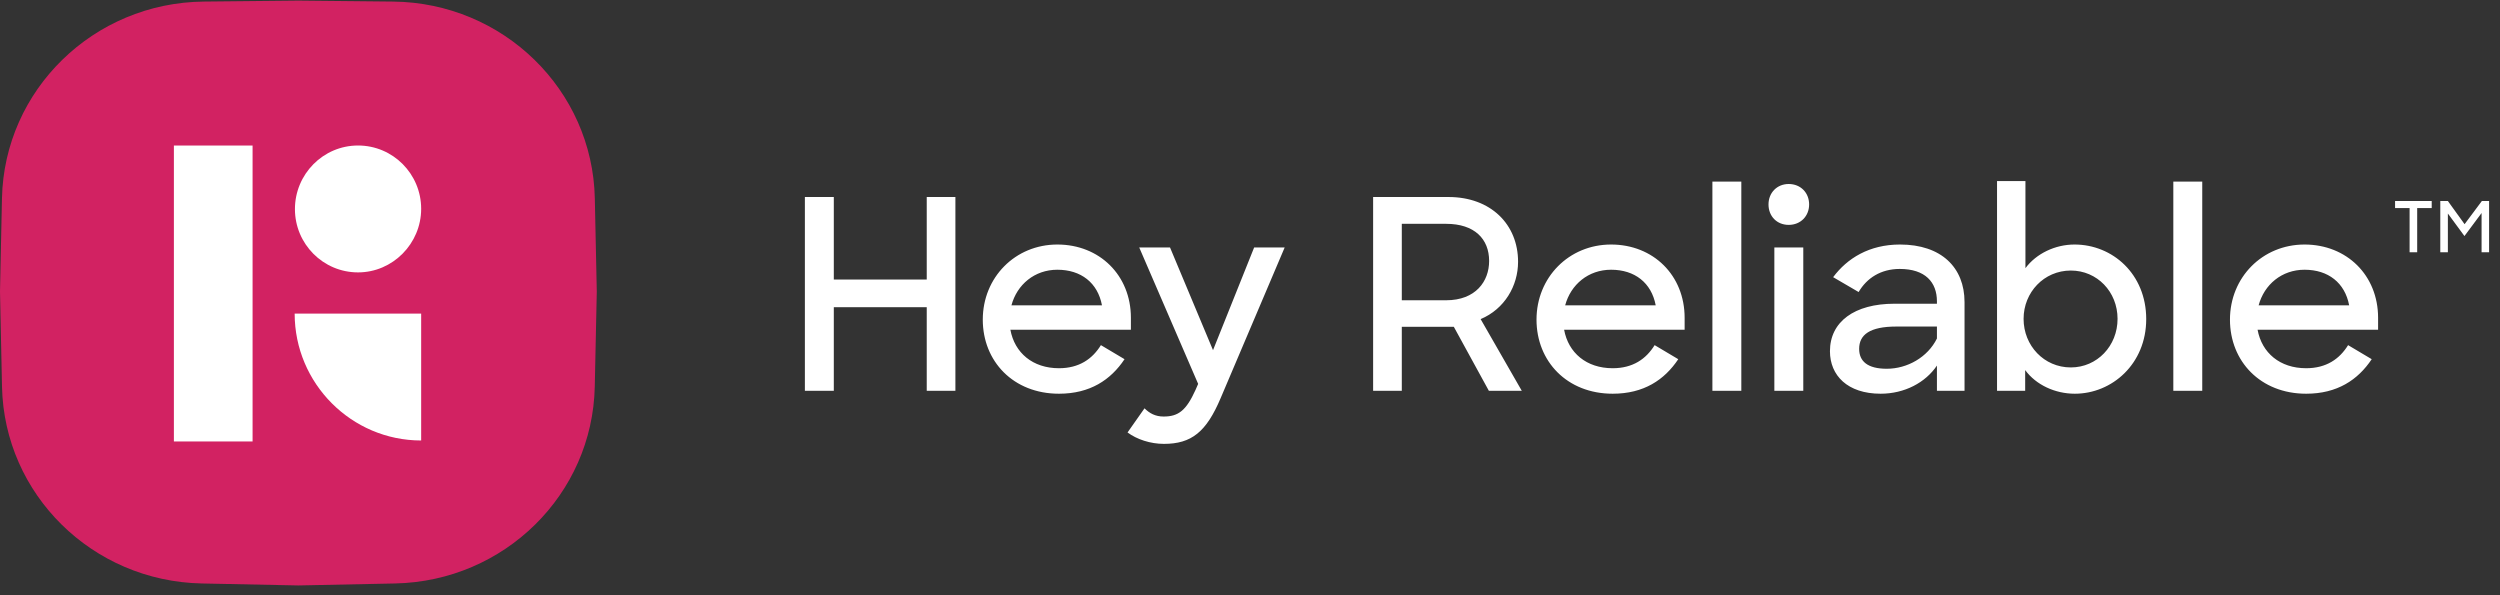
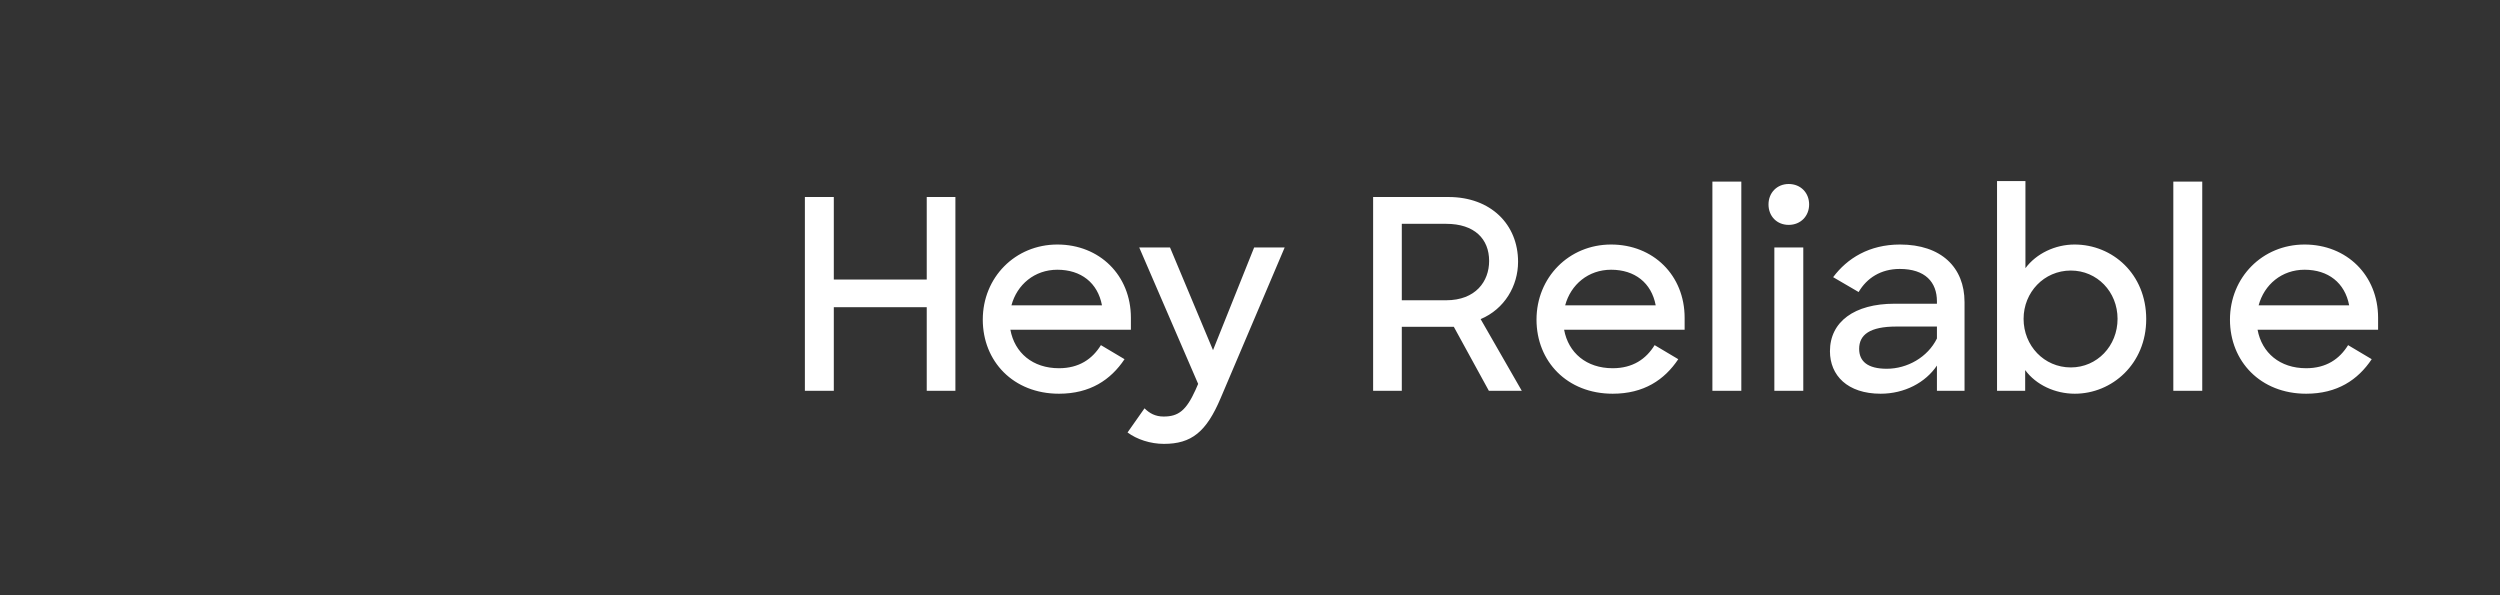
<svg xmlns="http://www.w3.org/2000/svg" width="189" height="45" viewBox="0 0 189 45" fill="none">
  <rect x="0" y="0" width="189" height="45" fill="#333333" stroke="none" />
-   <path d="M0.149 14.993C0.323 6.79 7.078 0.204 15.408 0.119L22.558 0.045L29.709 0.119C38.039 0.204 44.794 6.79 44.968 14.993L45.117 22.039L44.964 29.238C44.792 37.38 38.133 43.94 29.866 44.11L22.558 44.26L15.25 44.11C6.984 43.94 0.324 37.38 0.152 29.238L0 22.039L0.149 14.993Z" fill="#D22262" />
-   <path fill-rule="evenodd" clip-rule="evenodd" d="M19.095 11H13.146V33.376H19.095V11ZM31.84 23.708H22.276C22.276 28.991 26.572 33.301 31.84 33.301V23.708ZM22.297 15.807C22.297 18.438 24.424 20.593 27.068 20.593C29.691 20.593 31.84 18.417 31.84 15.786C31.84 13.155 29.712 11 27.068 11C24.424 11 22.297 13.175 22.297 15.807Z" fill="white" />
  <path d="M70.061 29.544V23.222H63.036V29.544H60.849V14.894H63.036V21.135H70.061V14.894H72.228V29.544H70.061ZM80.058 29.765C76.606 29.765 74.298 27.316 74.298 24.165C74.298 20.974 76.746 18.486 79.937 18.486C83.128 18.486 85.496 20.814 85.496 24.025V24.928H76.385C76.706 26.674 78.071 27.838 80.058 27.838C81.583 27.838 82.586 27.136 83.229 26.092L85.015 27.155C83.971 28.721 82.406 29.765 80.058 29.765ZM79.937 20.392C78.211 20.392 76.887 21.516 76.465 23.082H83.309C82.988 21.376 81.723 20.392 79.937 20.392ZM87.991 33.557C86.967 33.557 85.944 33.216 85.242 32.694L86.526 30.868C86.907 31.25 87.349 31.49 87.971 31.49C89.095 31.49 89.677 31.029 90.379 29.483L90.58 29.022L86.125 18.707H88.453L91.704 26.473L94.814 18.707H97.122L92.286 30.086C91.202 32.654 90.078 33.557 87.991 33.557ZM103.808 29.544V14.894H109.508C112.699 14.894 114.766 16.961 114.766 19.79C114.766 21.617 113.742 23.363 111.936 24.125L115.047 29.544H112.558L109.909 24.707H105.976V29.544H103.808ZM109.327 16.921H105.976V22.7H109.327C111.555 22.7 112.578 21.275 112.578 19.73C112.578 18.064 111.475 16.921 109.327 16.921ZM121.92 29.765C118.468 29.765 116.16 27.316 116.16 24.165C116.16 20.974 118.608 18.486 121.799 18.486C124.99 18.486 127.358 20.814 127.358 24.025V24.928H118.247C118.568 26.674 119.933 27.838 121.92 27.838C123.445 27.838 124.448 27.136 125.09 26.092L126.877 27.155C125.833 28.721 124.268 29.765 121.92 29.765ZM121.799 20.392C120.073 20.392 118.749 21.516 118.327 23.082H125.171C124.85 21.376 123.585 20.392 121.799 20.392ZM129.457 29.544V13.73H131.644V29.544H129.457ZM134.141 29.544V18.707H136.328V29.544H134.141ZM133.699 15.456C133.699 14.572 134.342 13.91 135.225 13.91C136.128 13.91 136.77 14.572 136.77 15.456C136.77 16.338 136.128 17.001 135.225 17.001C134.322 17.001 133.699 16.338 133.699 15.456ZM142.177 29.765C139.669 29.765 138.344 28.38 138.344 26.553C138.344 24.326 140.191 22.961 143.221 22.961H146.432V22.781C146.432 21.336 145.549 20.332 143.622 20.332C142.197 20.332 141.134 21.015 140.512 22.078L138.585 20.954C139.649 19.529 141.314 18.486 143.642 18.486C146.753 18.486 148.519 20.212 148.519 22.841V29.544H146.432V27.637C145.569 28.922 143.984 29.765 142.177 29.765ZM142.639 27.878C144.184 27.878 145.73 27.015 146.432 25.59V24.687H143.361C141.355 24.687 140.552 25.309 140.552 26.373C140.552 27.316 141.194 27.878 142.639 27.878ZM156.856 29.765C155.371 29.765 153.926 29.102 153.103 27.978V29.544H150.976V13.69H153.123V20.272C153.946 19.168 155.371 18.486 156.836 18.486C159.706 18.486 162.254 20.713 162.254 24.125C162.254 27.517 159.666 29.765 156.856 29.765ZM156.555 27.778C158.542 27.778 160.087 26.152 160.087 24.105C160.087 22.058 158.542 20.453 156.555 20.453C154.528 20.453 152.983 22.098 152.983 24.105C152.983 26.132 154.528 27.778 156.555 27.778ZM164.303 29.544V13.73H166.49V29.544H164.303ZM174.345 29.765C170.893 29.765 168.585 27.316 168.585 24.165C168.585 20.974 171.034 18.486 174.225 18.486C177.416 18.486 179.784 20.814 179.784 24.025V24.928H170.673C170.994 26.674 172.358 27.838 174.345 27.838C175.87 27.838 176.874 27.136 177.516 26.092L179.302 27.155C178.258 28.721 176.693 29.765 174.345 29.765ZM174.225 20.392C172.499 20.392 171.174 21.516 170.753 23.082H177.596C177.275 21.376 176.011 20.392 174.225 20.392Z" fill="white" />
-   <path d="M182.165 19.072V15.728H181.067V15.197H183.837V15.728H182.739V19.072H182.165ZM184.486 19.072V15.197H185.059L186.322 16.948L187.628 15.197H188.175V19.072H187.607V16.105L186.312 17.846L185.059 16.142V19.072H184.486Z" fill="white" />
</svg>